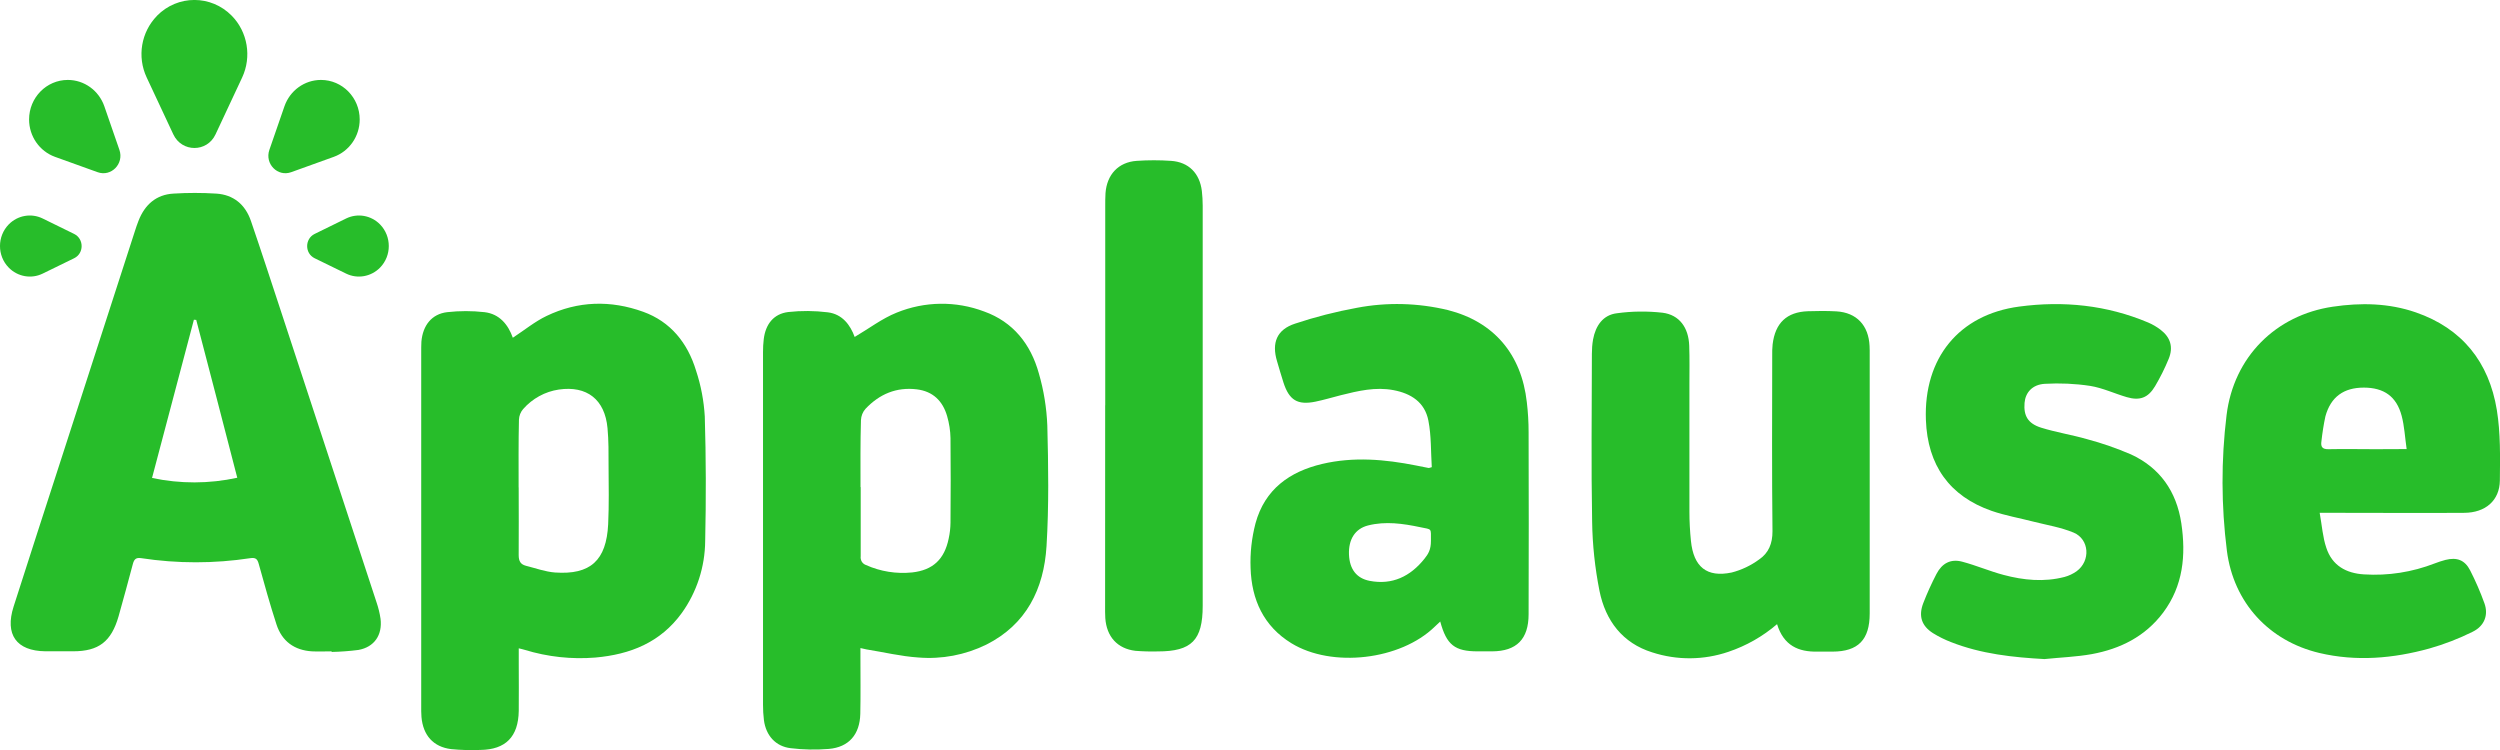
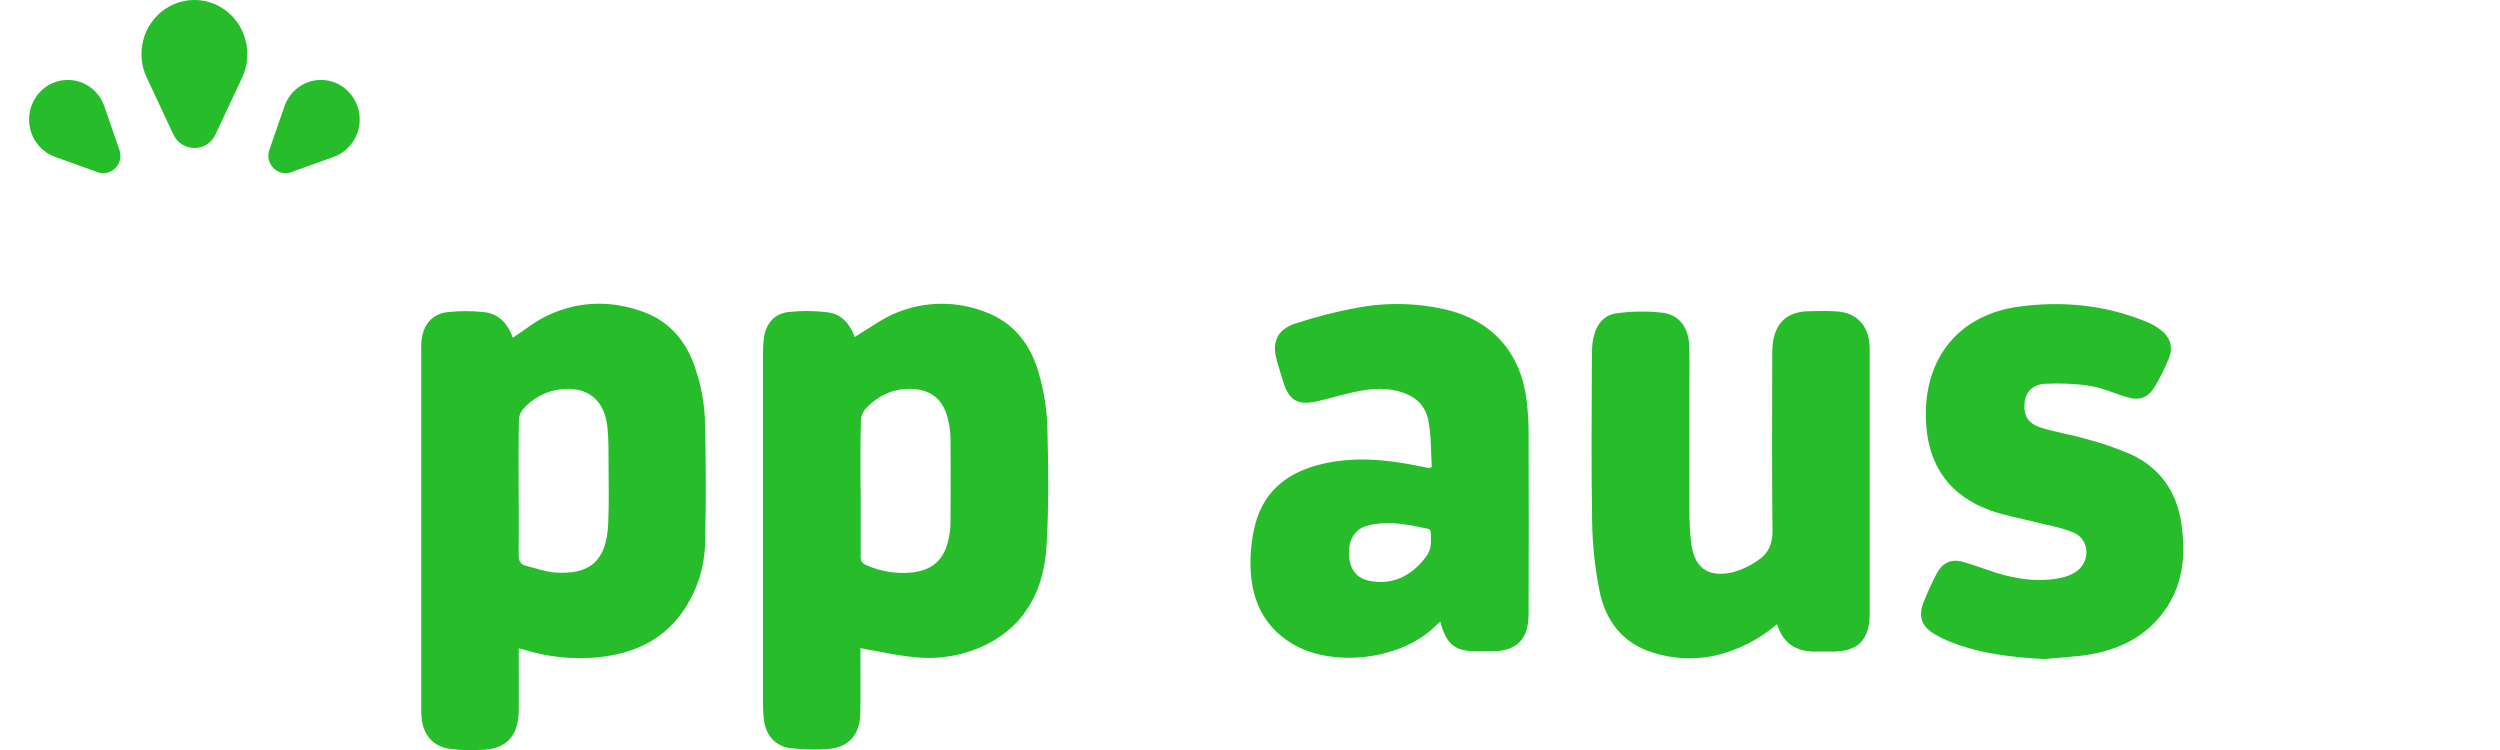
<svg xmlns="http://www.w3.org/2000/svg" width="150" height="45" viewBox="0 0 150 45" fill="none">
  <g clip-path="url(#clip0_415_414)">
    <path d="M85.907 28.035C85.848 27.114 85.883 26.156 85.703 25.235C85.486 24.128 84.657 23.607 83.612 23.409C82.531 23.203 81.489 23.453 80.451 23.712C79.941 23.841 79.438 23.995 78.923 24.1C77.853 24.318 77.35 24.011 77.008 22.953C76.871 22.528 76.749 22.1 76.623 21.676C76.289 20.569 76.608 19.773 77.708 19.417C78.919 19.013 80.161 18.698 81.415 18.468C83.222 18.124 85.085 18.173 86.878 18.605C89.625 19.304 91.288 21.239 91.61 24.136C91.681 24.73 91.716 25.328 91.716 25.926C91.728 29.57 91.728 33.211 91.716 36.855C91.716 38.35 90.993 39.077 89.519 39.081H88.662C87.29 39.081 86.795 38.701 86.414 37.291C86.288 37.408 86.19 37.501 86.088 37.598C84.028 39.61 79.913 40.087 77.48 38.592C75.818 37.57 75.094 35.982 75.035 34.083C75 33.178 75.102 32.277 75.33 31.401C75.888 29.352 77.382 28.298 79.327 27.837C81.21 27.393 83.093 27.558 84.968 27.93C85.219 27.979 85.467 28.031 85.718 28.079C85.754 28.084 85.781 28.063 85.915 28.027L85.907 28.035ZM85.856 32.447C85.848 31.667 85.946 31.784 85.211 31.631C84.177 31.413 83.132 31.263 82.087 31.526C81.3 31.724 80.903 32.37 80.939 33.275C80.974 34.144 81.387 34.697 82.177 34.851C83.537 35.114 84.622 34.584 85.467 33.526C85.695 33.239 85.856 32.988 85.856 32.451V32.447Z" fill="#27BD2A" />
-     <path d="M19.892 39.081C19.503 39.081 19.11 39.101 18.721 39.081C17.667 39.016 16.916 38.483 16.586 37.457C16.197 36.261 15.863 35.057 15.525 33.837C15.447 33.546 15.344 33.445 15.03 33.489C12.852 33.821 10.643 33.821 8.466 33.489C8.152 33.441 8.046 33.562 7.971 33.841C7.692 34.883 7.409 35.942 7.114 36.98C6.678 38.495 5.923 39.077 4.39 39.077H2.72C0.983 39.057 0.279 38.071 0.818 36.39C1.757 33.457 2.704 30.524 3.655 27.595L8.097 13.858C8.163 13.652 8.23 13.45 8.309 13.252C8.686 12.278 9.374 11.676 10.404 11.616C11.261 11.563 12.117 11.563 12.974 11.616C14.004 11.68 14.719 12.27 15.057 13.26C15.69 15.106 16.288 16.949 16.897 18.795C18.799 24.577 20.698 30.358 22.592 36.14C22.702 36.459 22.781 36.786 22.832 37.122C22.954 38.103 22.458 38.822 21.511 38.996C20.977 39.065 20.434 39.105 19.896 39.117V39.085L19.892 39.081ZM11.768 19.195L11.634 19.183C10.801 22.338 9.968 25.494 9.122 28.677C10.809 29.037 12.55 29.033 14.236 28.665C13.411 25.465 12.593 22.326 11.772 19.187L11.764 19.195H11.768Z" fill="#27BD2A" />
    <path d="M51.28 20.217C52.141 19.712 52.923 19.11 53.799 18.759C55.482 18.072 57.352 18.048 59.05 18.69C60.784 19.312 61.845 20.645 62.332 22.407C62.627 23.421 62.796 24.472 62.839 25.53C62.902 27.938 62.938 30.362 62.792 32.762C62.635 35.344 61.574 37.473 59.18 38.677C57.911 39.299 56.5 39.566 55.096 39.449C54.055 39.38 53.025 39.13 51.987 38.964C51.889 38.948 51.791 38.919 51.626 38.883V39.416C51.626 40.552 51.642 41.691 51.618 42.826C51.59 44.067 50.934 44.83 49.731 44.935C48.969 44.996 48.199 44.984 47.44 44.891C46.536 44.786 45.958 44.131 45.836 43.214C45.797 42.907 45.781 42.6 45.781 42.293V21.126C45.781 20.864 45.793 20.605 45.825 20.347C45.935 19.45 46.418 18.831 47.291 18.722C48.081 18.634 48.879 18.642 49.669 18.739C50.537 18.848 51.017 19.494 51.28 20.217ZM51.642 29.227V33.372C51.626 33.485 51.65 33.599 51.705 33.696C51.763 33.792 51.854 33.865 51.956 33.901C52.829 34.293 53.784 34.443 54.731 34.346C55.973 34.209 56.665 33.558 56.92 32.318C56.991 32.003 57.026 31.683 57.03 31.36C57.042 29.671 57.05 27.979 57.03 26.29C57.022 25.845 56.952 25.401 56.83 24.977C56.566 24.055 55.977 23.482 55.014 23.361C53.788 23.211 52.766 23.643 51.928 24.532C51.763 24.718 51.669 24.956 51.657 25.211C51.618 26.552 51.63 27.89 51.63 29.227H51.638H51.642Z" fill="#27BD2A" />
    <path d="M30.779 20.258C31.483 19.797 32.1 19.288 32.795 18.957C34.678 18.052 36.639 18.003 38.589 18.706C40.236 19.3 41.258 20.573 41.764 22.241C42.059 23.13 42.232 24.055 42.287 24.989C42.362 27.478 42.366 29.97 42.311 32.459C42.299 34.011 41.808 35.522 40.912 36.774C39.622 38.556 37.807 39.267 35.724 39.453C34.297 39.57 32.858 39.412 31.486 38.992C31.388 38.96 31.286 38.94 31.125 38.899V39.841C31.125 40.778 31.137 41.719 31.125 42.657C31.101 44.204 30.339 44.976 28.826 44.996C28.24 45.02 27.654 45.004 27.069 44.947C25.996 44.814 25.383 44.119 25.288 43.016C25.269 42.786 25.273 42.556 25.273 42.325V21.142C25.273 20.928 25.273 20.71 25.284 20.5C25.367 19.526 25.901 18.84 26.829 18.73C27.576 18.646 28.33 18.646 29.073 18.73C29.962 18.835 30.488 19.466 30.771 20.27L30.779 20.258ZM31.121 29.247C31.121 30.601 31.133 31.954 31.121 33.308C31.121 33.663 31.231 33.861 31.553 33.946C32.135 34.091 32.713 34.306 33.302 34.35C35.425 34.499 36.384 33.627 36.49 31.453C36.545 30.285 36.521 29.118 36.514 27.946C36.514 27.195 36.521 26.435 36.451 25.688C36.293 23.963 35.209 23.13 33.53 23.373C32.705 23.494 31.946 23.91 31.388 24.544C31.235 24.722 31.145 24.948 31.137 25.183C31.105 26.544 31.117 27.898 31.117 29.251V29.243L31.121 29.247Z" fill="#27BD2A" />
    <path d="M106.624 37.449C105.763 38.188 104.773 38.75 103.704 39.109C102.222 39.614 100.622 39.627 99.133 39.142C97.352 38.588 96.33 37.239 95.969 35.453C95.698 34.083 95.548 32.694 95.528 31.296C95.466 27.946 95.509 24.593 95.513 21.239C95.513 20.949 95.532 20.658 95.584 20.367C95.737 19.538 96.185 18.892 97.018 18.795C97.922 18.67 98.842 18.662 99.75 18.763C100.768 18.892 101.314 19.66 101.353 20.738C101.381 21.522 101.365 22.306 101.365 23.09V30.702C101.365 31.283 101.397 31.873 101.456 32.451C101.613 34.015 102.407 34.665 103.904 34.35C104.498 34.196 105.056 33.93 105.551 33.566C106.109 33.186 106.353 32.621 106.349 31.873C106.31 28.366 106.329 24.86 106.333 21.357C106.329 21.126 106.333 20.896 106.357 20.666C106.51 19.373 107.21 18.718 108.475 18.674C109.045 18.654 109.619 18.65 110.189 18.682C111.396 18.755 112.115 19.522 112.174 20.755C112.186 20.941 112.182 21.122 112.182 21.308V36.81C112.182 38.386 111.49 39.093 109.953 39.097H109.049C107.913 39.121 107.021 38.742 106.624 37.449Z" fill="#27BD2A" />
-     <path d="M139.184 30.791C139.321 31.554 139.364 32.233 139.577 32.863C139.926 33.938 140.775 34.398 141.837 34.463C143.283 34.556 144.729 34.33 146.085 33.804C146.294 33.724 146.51 33.651 146.73 33.594C147.41 33.425 147.889 33.594 148.212 34.229C148.538 34.867 148.825 35.53 149.068 36.204C149.316 36.899 149.068 37.558 148.361 37.905C147.524 38.322 146.655 38.657 145.759 38.911C143.593 39.509 141.381 39.703 139.16 39.178C136.149 38.463 134.015 36.172 133.614 33.049C133.272 30.346 133.264 27.611 133.594 24.908C134.023 21.409 136.55 18.908 139.962 18.403C141.652 18.153 143.322 18.181 144.949 18.743C147.716 19.7 149.34 21.712 149.811 24.605C150.035 25.987 150.008 27.421 149.992 28.827C149.976 30.035 149.127 30.762 147.854 30.77C145.464 30.787 143.075 30.77 140.681 30.77H139.184V30.791ZM144.399 26.944C144.293 26.205 144.262 25.562 144.1 24.952C143.79 23.785 143.039 23.26 141.833 23.256C140.626 23.256 139.848 23.809 139.525 24.977C139.419 25.47 139.341 25.971 139.286 26.471C139.231 26.827 139.353 26.96 139.722 26.952C140.653 26.932 141.585 26.952 142.517 26.952L144.399 26.944Z" fill="#27BD2A" />
    <path d="M122.695 39.546C120.77 39.441 118.879 39.239 117.067 38.528C116.686 38.382 116.32 38.2 115.974 37.986C115.294 37.55 115.102 36.964 115.393 36.196C115.625 35.594 115.892 35.008 116.187 34.439C116.521 33.797 117.04 33.518 117.727 33.7C118.568 33.922 119.378 34.273 120.215 34.495C121.418 34.815 122.644 34.936 123.871 34.617C124.13 34.548 124.374 34.431 124.594 34.277C125.447 33.655 125.368 32.354 124.413 31.954C123.654 31.639 122.825 31.506 122.027 31.304C121.182 31.085 120.318 30.936 119.5 30.653C116.973 29.772 115.652 27.918 115.554 25.195C115.416 21.486 117.539 18.876 121.151 18.395C123.804 18.04 126.402 18.302 128.894 19.353C129.157 19.466 129.405 19.611 129.633 19.785C130.23 20.241 130.411 20.831 130.12 21.534C129.888 22.1 129.613 22.649 129.302 23.175C128.886 23.874 128.383 24.055 127.608 23.829C126.873 23.615 126.166 23.276 125.411 23.154C124.511 23.017 123.595 22.977 122.688 23.029C121.933 23.074 121.524 23.558 121.473 24.173C121.41 24.94 121.67 25.409 122.467 25.66C123.371 25.942 124.311 26.088 125.223 26.35C126.123 26.589 126.999 26.896 127.856 27.263C129.585 28.059 130.592 29.477 130.879 31.397C131.165 33.316 130.989 35.146 129.794 36.75C128.709 38.2 127.208 38.932 125.51 39.247C124.586 39.412 123.635 39.445 122.695 39.542V39.546Z" fill="#27BD2A" />
-     <path d="M66.314 24.318V12.375C66.314 12.113 66.314 11.85 66.33 11.591C66.412 10.472 67.104 9.729 68.197 9.652C68.888 9.604 69.58 9.604 70.268 9.652C71.317 9.725 71.981 10.392 72.111 11.458C72.143 11.749 72.162 12.04 72.162 12.331V36.354C72.162 38.41 71.498 39.085 69.474 39.085C69.022 39.097 68.57 39.085 68.122 39.049C67.041 38.919 66.396 38.2 66.318 37.089C66.302 36.843 66.306 36.6 66.306 36.35C66.31 32.338 66.31 28.326 66.31 24.318H66.314Z" fill="#27BD2A" />
    <path d="M9.417 0.949C10.659 -0.319 12.668 -0.319 13.91 0.949C14.861 1.923 15.108 3.406 14.531 4.646L12.931 8.064C12.424 9.151 10.911 9.151 10.4 8.064L8.8 4.646C8.218 3.406 8.466 1.923 9.421 0.949H9.417Z" fill="#27BD2A" />
    <path d="M1.745 7.171C1.745 5.858 2.787 4.796 4.068 4.796C5.055 4.796 5.931 5.43 6.261 6.38L7.165 8.994C7.452 9.826 6.67 10.626 5.856 10.331L3.298 9.41C2.37 9.074 1.745 8.177 1.745 7.167V7.171Z" fill="#27BD2A" />
    <path d="M21.582 7.171C21.582 5.858 20.54 4.796 19.259 4.796C18.273 4.796 17.396 5.43 17.066 6.38L16.162 8.994C15.875 9.826 16.657 10.626 17.471 10.331L20.029 9.41C20.957 9.074 21.582 8.177 21.582 7.167V7.171Z" fill="#27BD2A" />
-     <path d="M0.523 16.056C-0.177 15.341 -0.173 14.181 0.523 13.466C1.061 12.917 1.879 12.775 2.563 13.111L4.449 14.036C5.047 14.331 5.047 15.203 4.449 15.494L2.563 16.415C1.879 16.751 1.061 16.605 0.523 16.056Z" fill="#27BD2A" />
-     <path d="M22.804 16.056C23.504 15.341 23.5 14.181 22.804 13.466C22.266 12.917 21.448 12.775 20.764 13.111L18.878 14.036C18.28 14.331 18.28 15.203 18.878 15.494L20.764 16.415C21.448 16.751 22.266 16.605 22.804 16.056Z" fill="#27BD2A" />
  </g>
  <defs>
    <clipPath id="clip0_415_414">
      <rect width="150" height="45" fill="white" />
    </clipPath>
  </defs>
</svg>